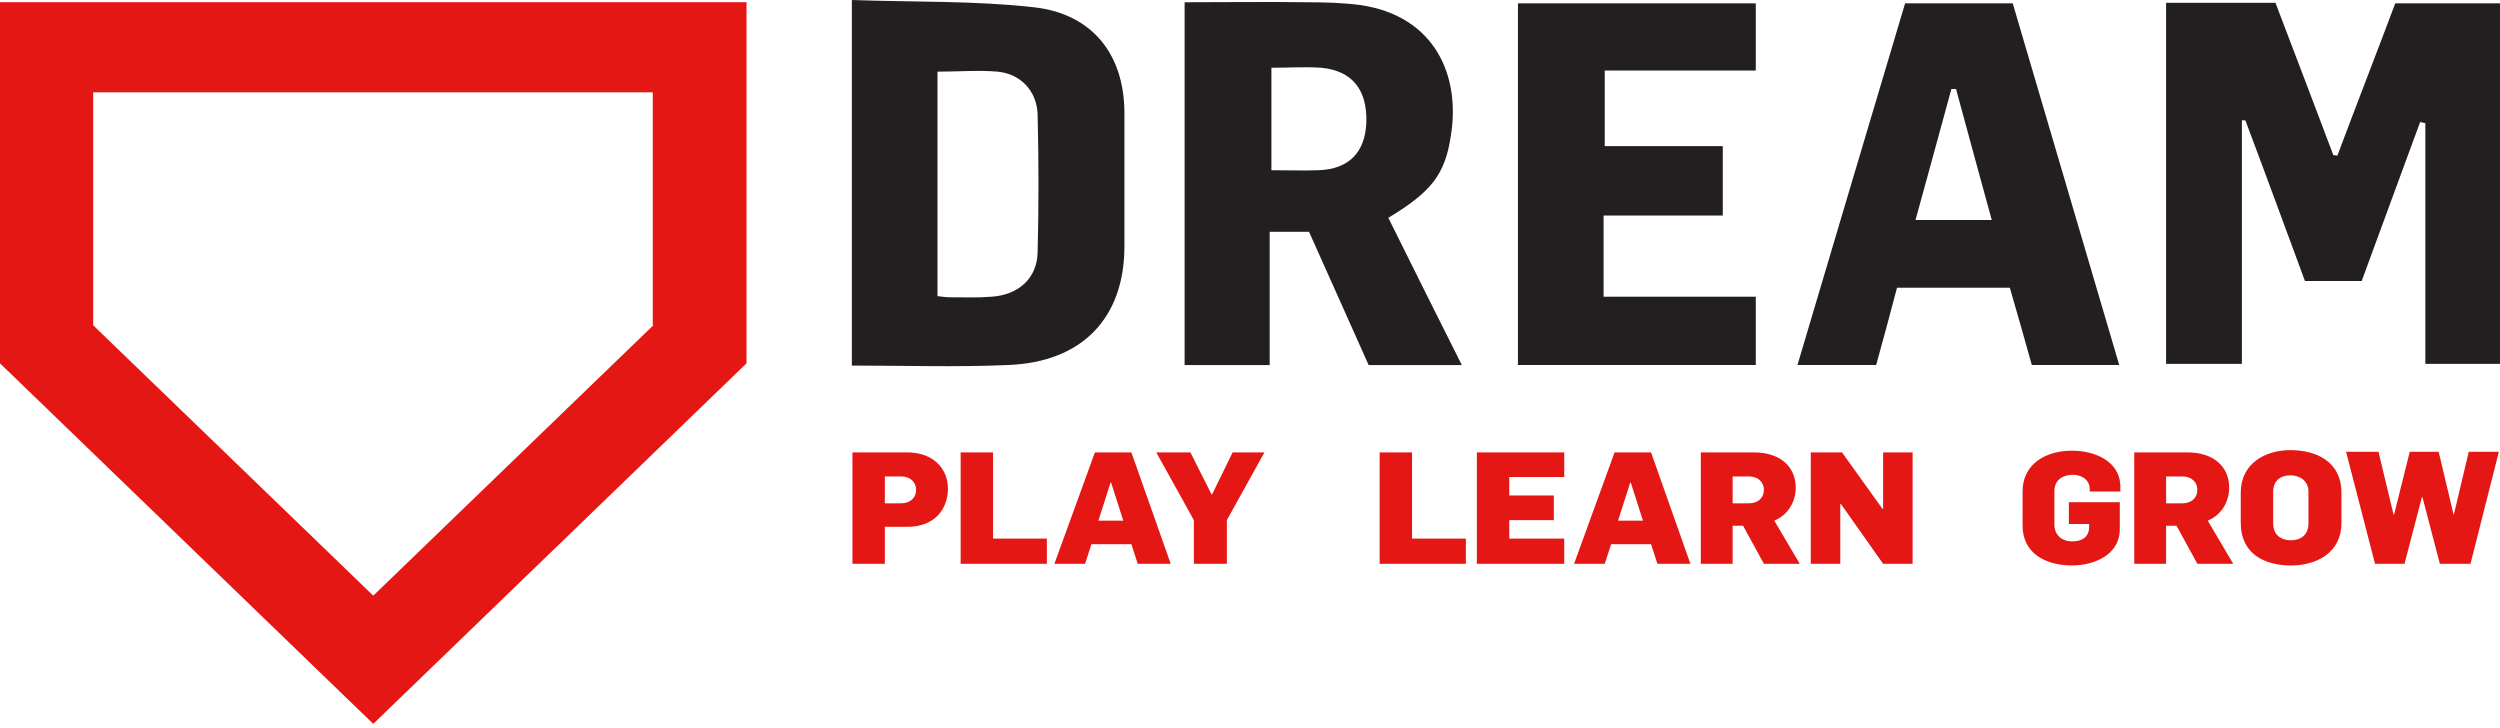
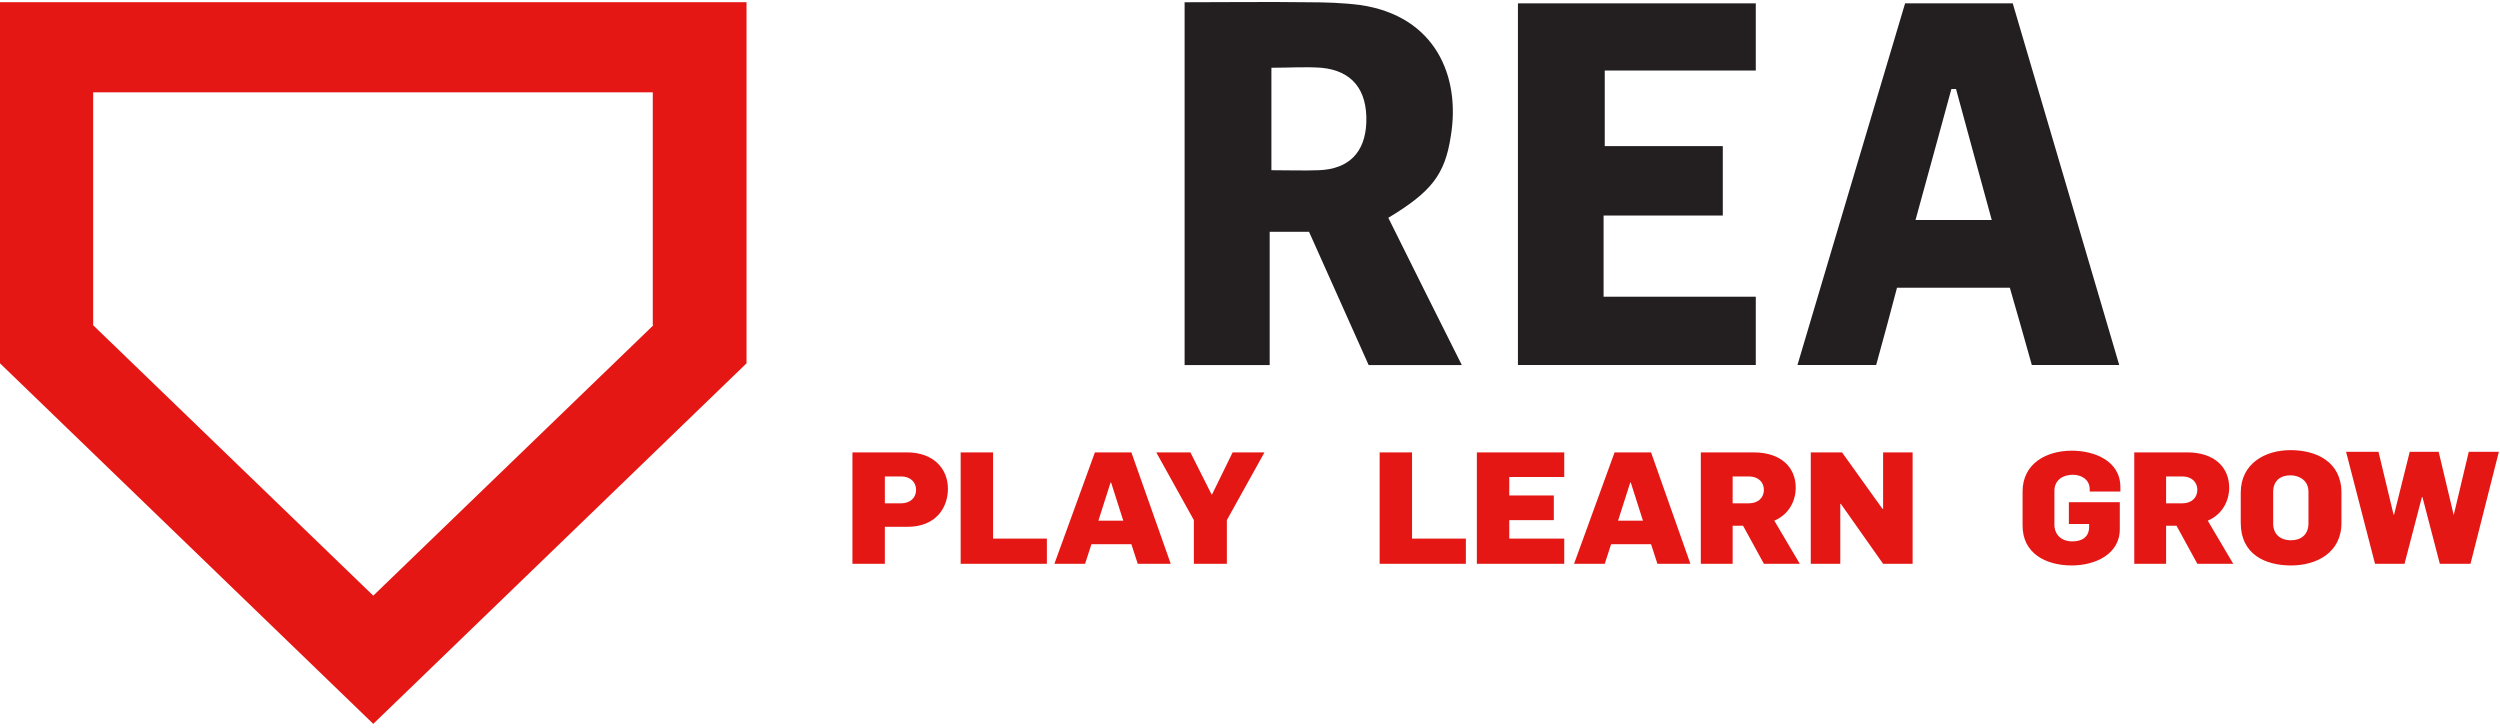
<svg xmlns="http://www.w3.org/2000/svg" width="285" height="83" viewBox="0 0 285 83" fill="none">
  <path d="M74.483 37.079L42.552 67.905L10.621 37.079V10.528H74.417V37.079H74.483ZM42.552 82.52L85.104 41.419V0.253H0V41.419L42.552 82.52Z" fill="#E41714" />
-   <path d="M246.867 0.317H259.402C261.579 6.061 263.822 11.869 265.999 17.677C266.131 17.677 266.329 17.741 266.461 17.741C268.638 11.933 270.881 6.189 273.058 0.381H284.999V41.483H276.489V14.039C276.291 13.975 276.093 13.975 275.895 13.912C273.652 19.975 271.475 25.974 269.232 32.037H262.766C260.523 25.974 258.28 19.847 255.971 13.72H255.576V41.483H246.933V0.317H246.867Z" fill="#231F20" />
-   <path d="M106.875 8.169V33.762C107.469 33.826 107.865 33.89 108.327 33.89C109.91 33.89 111.427 33.954 113.011 33.826C116.111 33.635 118.222 31.72 118.288 28.784C118.42 23.551 118.42 18.317 118.288 13.084C118.222 10.403 116.375 8.425 113.736 8.169C111.559 7.978 109.25 8.169 106.875 8.169ZM97.111 0C104.17 0.255 111.097 0.064 117.893 0.83C124.622 1.596 128.184 6.318 128.184 12.892V28.082C128.184 36.251 123.368 41.293 114.924 41.612C109.052 41.868 103.181 41.676 97.111 41.676V0Z" fill="#231F20" />
  <path d="M144.941 7.724V19.404C146.92 19.404 148.635 19.468 150.35 19.404C153.781 19.276 155.628 17.361 155.76 13.979C155.892 10.213 154.111 8.043 150.614 7.724C148.767 7.596 146.986 7.724 144.941 7.724ZM158.267 24.829C161.038 30.445 163.809 35.934 166.646 41.614H156.024C153.781 36.636 151.538 31.53 149.229 26.424H144.743V41.614H135.045V0.257C139.795 0.257 144.479 0.193 149.097 0.257C151.076 0.257 153.121 0.321 155.1 0.576C163.677 1.852 166.514 8.745 165.392 15.511C164.732 19.914 163.149 21.893 158.267 24.829Z" fill="#231F20" />
  <path d="M227.077 25.145C225.691 20.039 224.306 15.061 222.987 10.147H222.459C221.139 15.061 219.754 19.975 218.368 25.081H227.077V25.145ZM213.882 41.611H204.91C209 27.826 213.091 14.104 217.181 0.382H229.452C233.476 14.04 237.5 27.698 241.591 41.611H231.629C230.837 38.739 229.98 35.803 229.122 32.804H216.257C215.532 35.612 214.74 38.484 213.882 41.611Z" fill="#231F20" />
  <path d="M200.16 41.611V33.825H182.809V24.571H196.399V16.657H182.941V8.041H200.16V0.382H173.045V41.611H200.16Z" fill="#231F20" />
  <path d="M270.751 64.27H274.115L276.095 56.676H276.161L278.14 64.27H281.636L284.869 51.506H281.438L279.723 58.718L278.008 51.506H274.709L272.928 58.654H272.862L271.147 51.506H267.452L270.751 64.27ZM261.185 61.59C259.931 61.59 259.14 60.888 259.14 59.675V56.101C259.14 54.761 259.997 54.187 261.119 54.187C262.174 54.187 263.164 54.825 263.164 56.037V59.675C263.164 60.952 262.306 61.59 261.185 61.59ZM261.185 64.462C264.022 64.462 266.924 63.058 266.924 59.611V56.165C266.924 52.655 264.088 51.315 261.119 51.315C258.216 51.315 255.445 52.846 255.445 56.165V59.611C255.445 63.185 258.216 64.462 261.185 64.462ZM246.935 57.378V54.314H248.782C249.838 54.314 250.497 54.952 250.497 55.846C250.497 56.739 249.838 57.378 248.782 57.378H246.935ZM243.24 64.27H246.935V59.931H248.122L250.497 64.27H254.588L251.685 59.356C253.334 58.654 254.126 57.122 254.126 55.591C254.126 53.357 252.542 51.57 249.31 51.57H243.306V64.27H243.24ZM236.181 64.462C238.754 64.462 241.657 63.249 241.657 60.313V57.25H235.851V59.739H238.161V60.058C238.161 61.207 237.369 61.718 236.247 61.718C234.994 61.718 234.202 60.952 234.202 59.803V55.974C234.202 54.697 235.192 54.123 236.313 54.123C237.237 54.123 238.226 54.633 238.226 55.782V56.037H241.723V55.527C241.723 52.527 238.754 51.378 236.181 51.378C233.279 51.378 230.574 52.846 230.574 56.037V59.803C230.508 63.122 233.279 64.462 236.181 64.462ZM206.428 64.27H209.792V57.441H209.858L214.674 64.27H218.039V51.57H214.674V58.016H214.608L209.99 51.57H206.428V64.27ZM197.522 57.378V54.314H199.369C200.424 54.314 201.084 54.952 201.084 55.846C201.084 56.739 200.424 57.378 199.369 57.378H197.522ZM193.827 64.27H197.522V59.931H198.709L201.084 64.27H205.174L202.272 59.356C203.921 58.654 204.713 57.122 204.713 55.591C204.713 53.357 203.129 51.57 199.897 51.57H193.893V64.27H193.827ZM184.459 59.356L185.844 55.016H185.91L187.296 59.356H184.459ZM179.445 64.27H182.942L183.667 62.037H188.219L188.945 64.27H192.706L188.219 51.57H184.063L179.445 64.27ZM168.362 64.27H178.324V61.398H172.056V59.292H177.136V56.484H172.056V54.378H178.324V51.57H168.362V64.27ZM157.213 64.27H167.108V61.398H160.973V51.57H157.278V64.27H157.213ZM136.167 64.27H139.862V59.292L144.15 51.57H140.522L138.147 56.42L135.706 51.57H131.813L136.101 59.292V64.27H136.167ZM125.216 59.356L126.601 55.016H126.667L128.053 59.356H125.216ZM120.202 64.27H123.699L124.424 62.037H128.976L129.702 64.27H133.462L128.976 51.57H124.82L120.202 64.27ZM109.449 64.27H119.344V61.398H113.209V51.57H109.515V64.27H109.449ZM100.872 57.378V54.314H102.719C103.775 54.314 104.435 54.952 104.435 55.846C104.435 56.739 103.775 57.378 102.719 57.378H100.872ZM97.178 64.27H100.872V60.058H103.445C106.744 60.058 108.063 57.824 108.063 55.718C108.063 53.484 106.48 51.57 103.379 51.57H97.178V64.27Z" fill="#E41714" />
</svg>